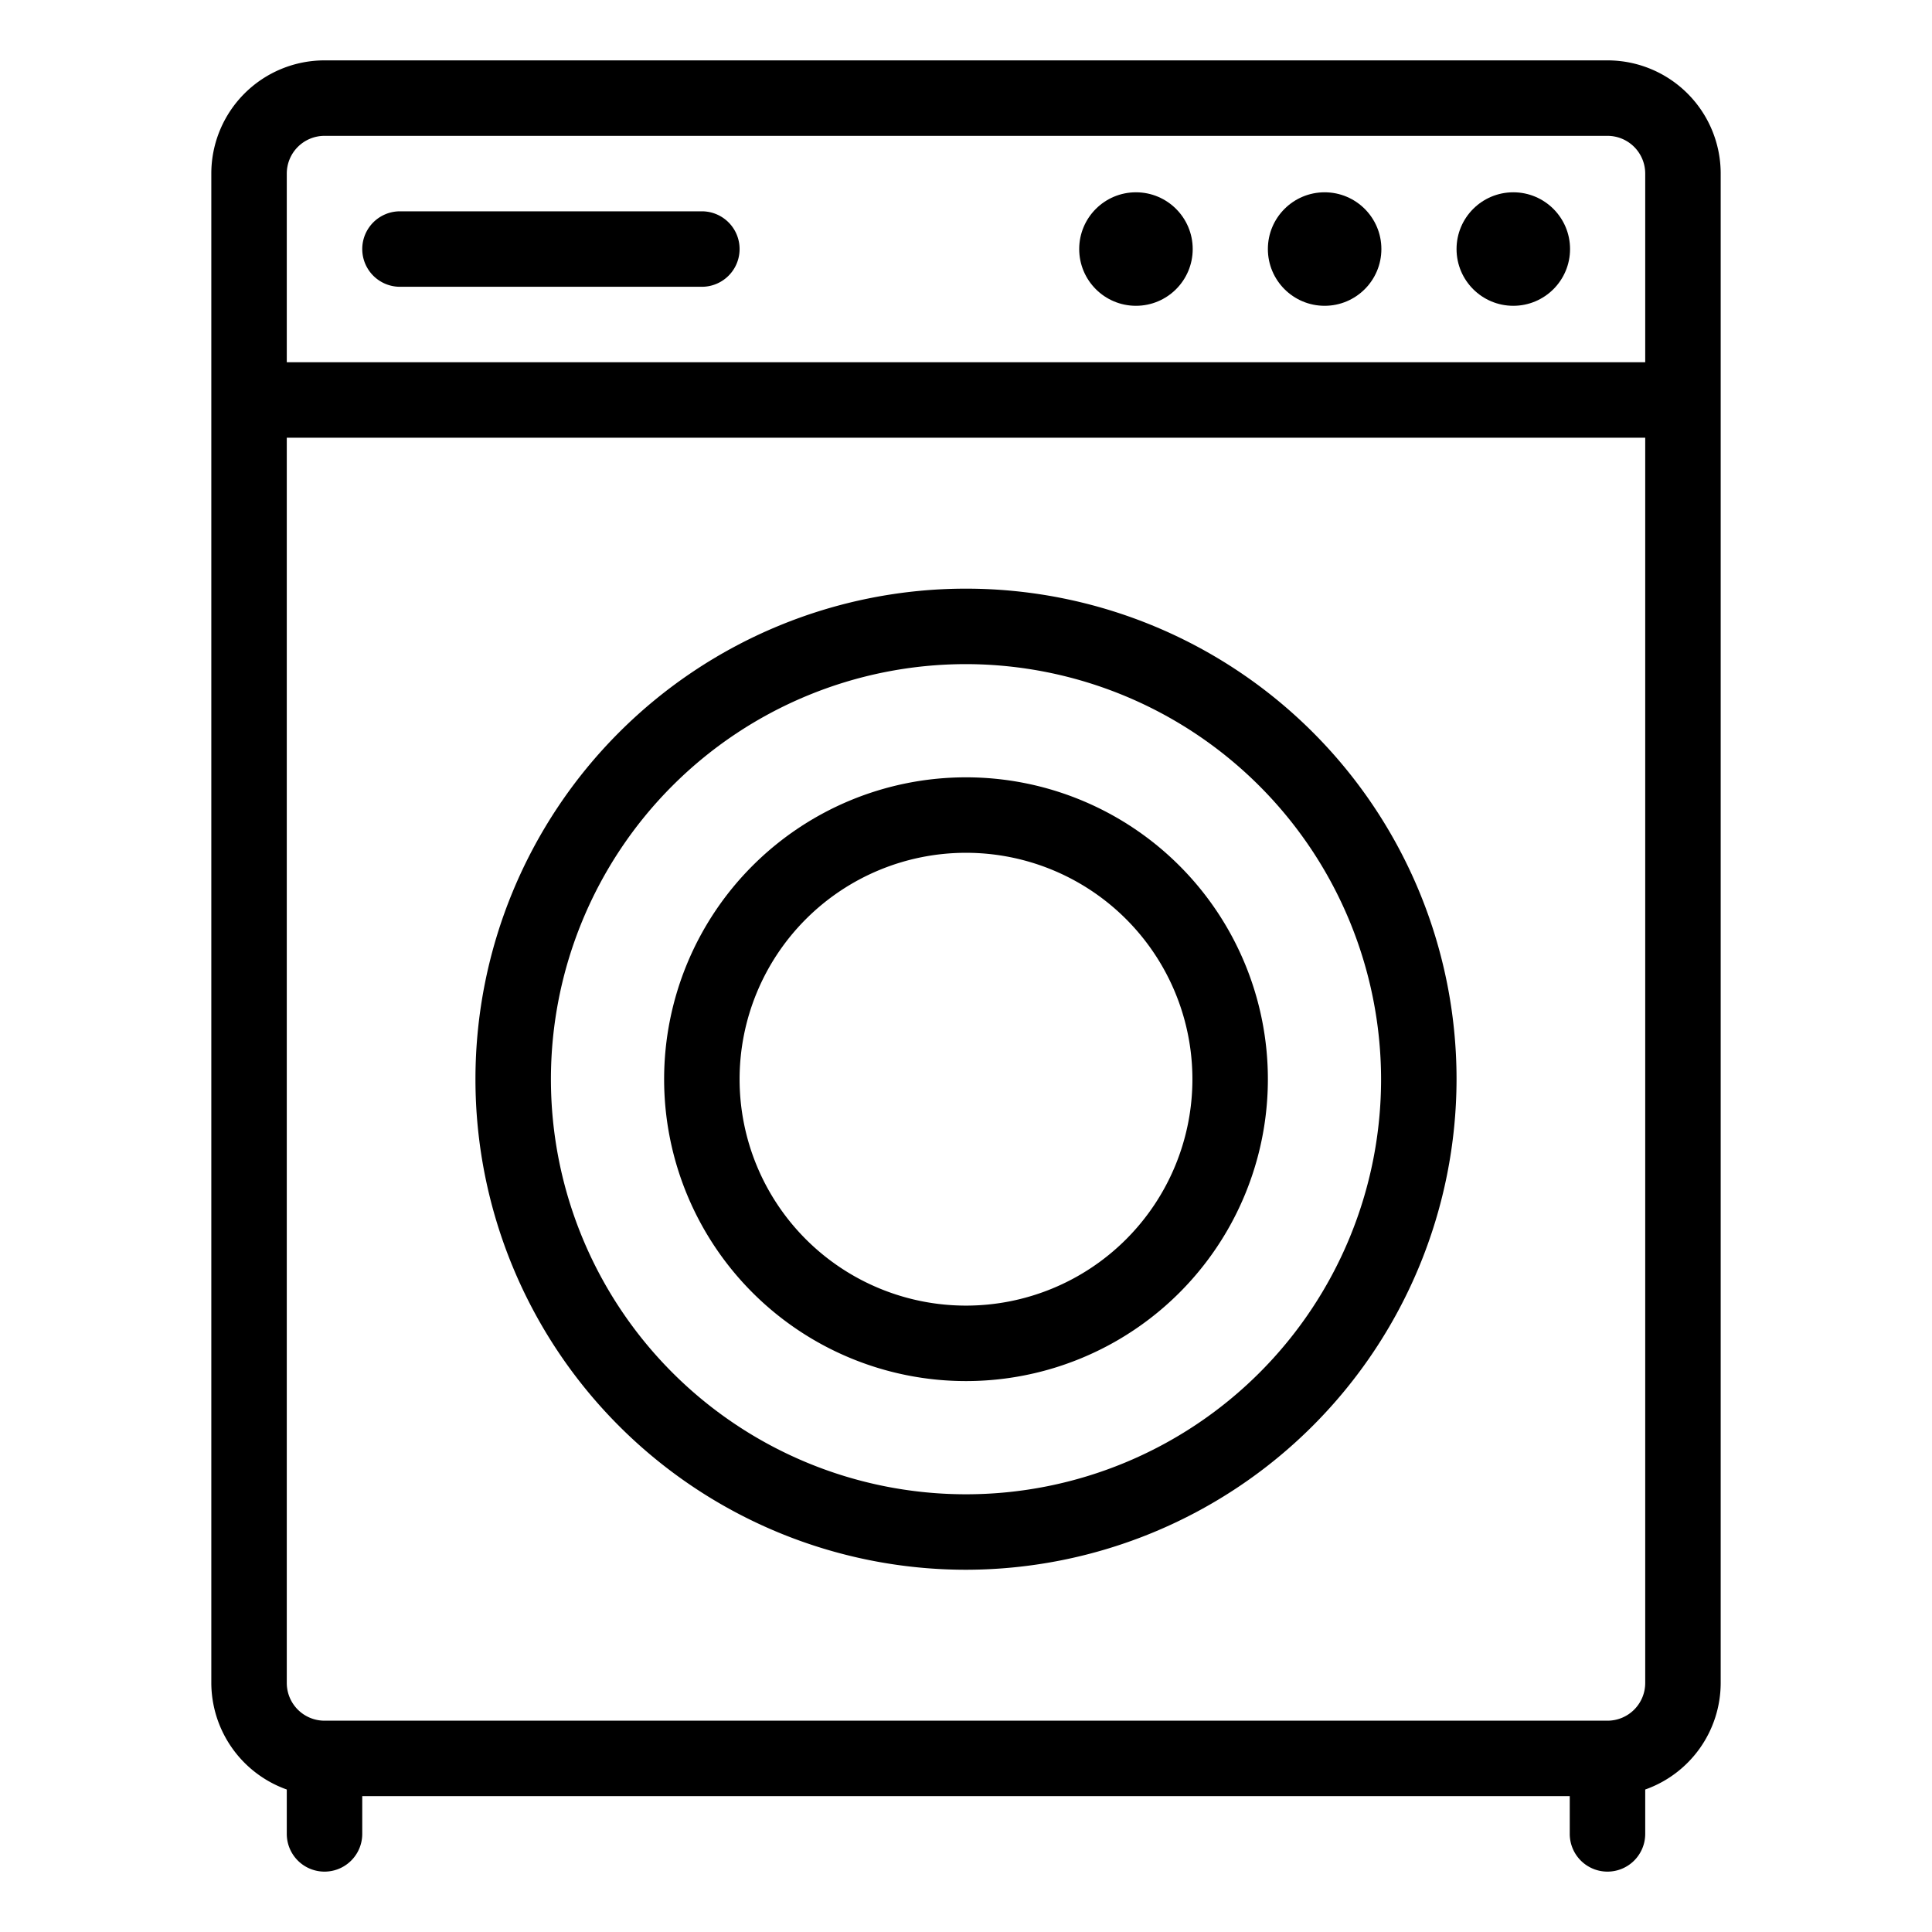
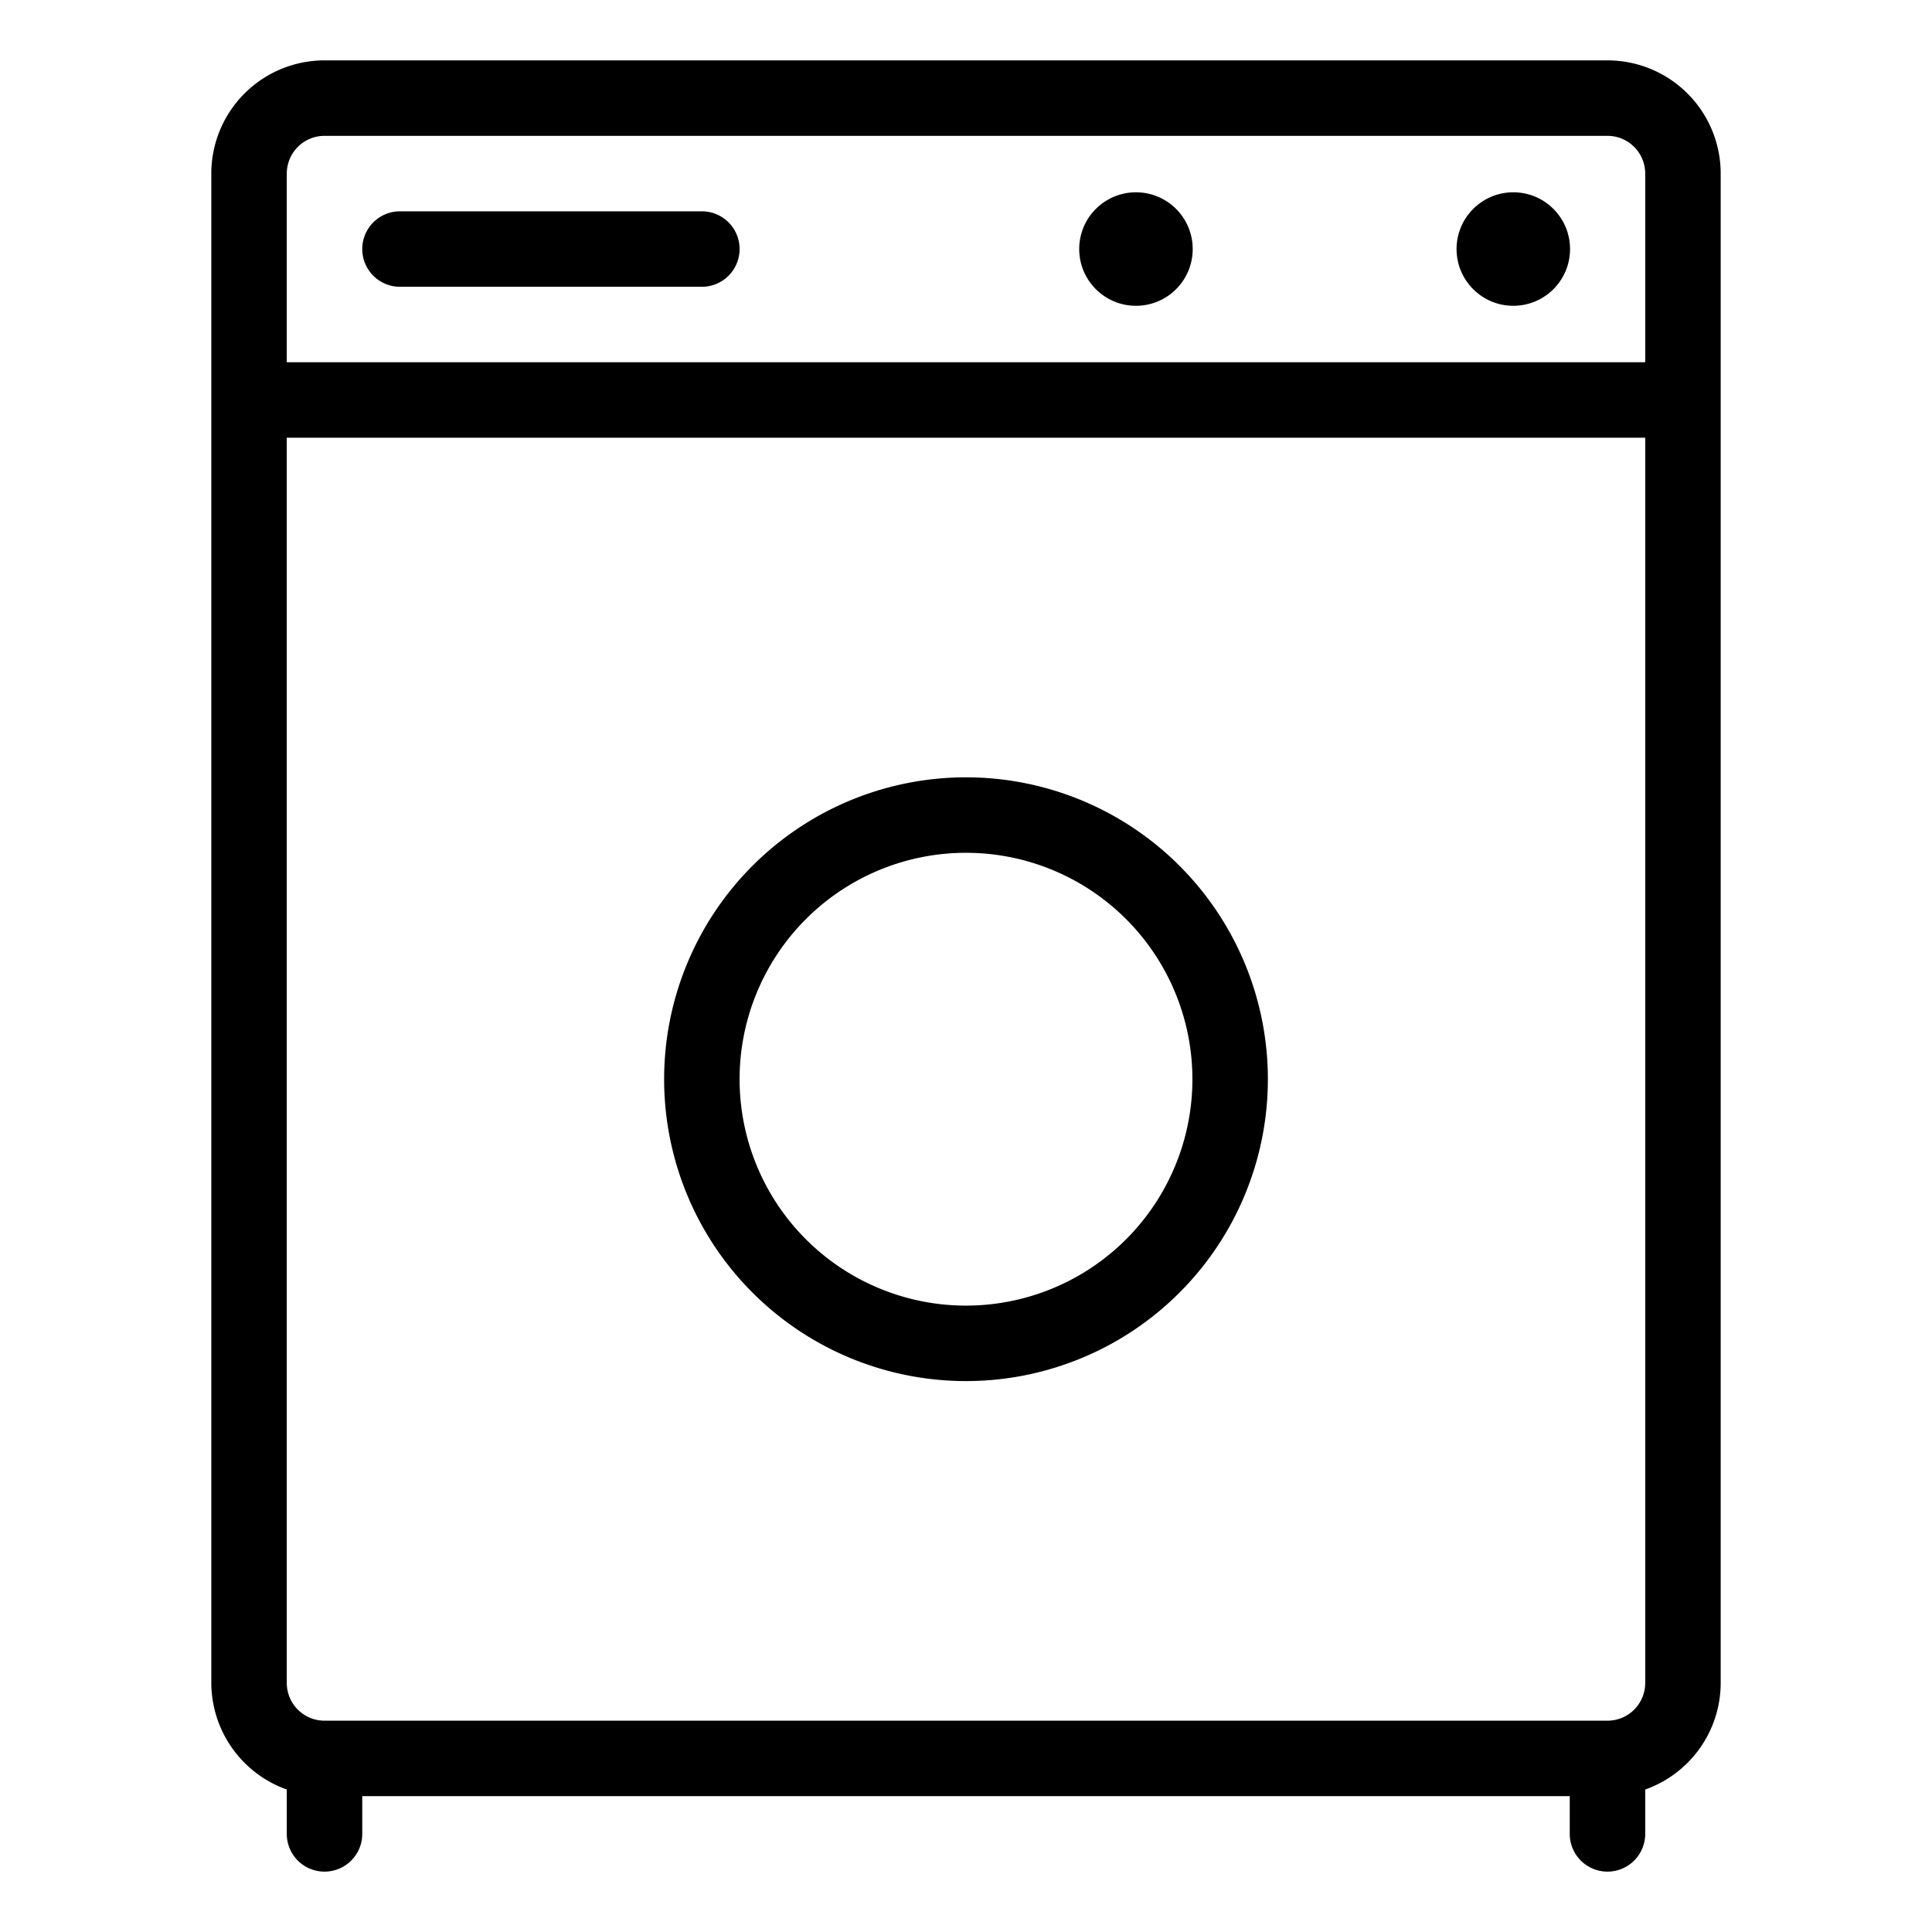
<svg xmlns="http://www.w3.org/2000/svg" id="Layer_1" data-name="Layer 1" viewBox="0 0 64 64">
  <title>washing-and-ironing</title>
  <path d="M53.25,62A1.25,1.25,0,0,1,52,60.75V59.5H12v1.25a1.25,1.25,0,0,1-2.5,0V59.28A3.76,3.76,0,0,1,7,55.75v-50A3.75,3.75,0,0,1,10.75,2h42.5A3.75,3.75,0,0,1,57,5.75v50a3.75,3.75,0,0,1-2.5,3.53v1.47A1.25,1.25,0,0,1,53.25,62ZM9.5,55.75A1.25,1.25,0,0,0,10.75,57h42.5a1.25,1.25,0,0,0,1.25-1.25V14.5H9.5ZM54.5,12V5.75A1.25,1.25,0,0,0,53.25,4.5H10.75A1.25,1.25,0,0,0,9.5,5.75V12Z" />
  <path d="M32,45.75a10,10,0,1,1,10-10A10,10,0,0,1,32,45.75Zm0-17.5a7.5,7.5,0,1,0,7.5,7.5A7.5,7.5,0,0,0,32,28.25Z" />
  <path d="M13.25,9.5a1.25,1.25,0,0,1,0-2.5h10a1.25,1.25,0,0,1,0,2.5Z" />
-   <path d="M32,52A16.25,16.25,0,1,1,48.25,35.75,16.27,16.27,0,0,1,32,52Zm0-30A13.75,13.75,0,1,0,45.75,35.75,13.77,13.77,0,0,0,32,22Z" />
  <circle cx="50.13" cy="8.25" r="1.88" />
-   <circle cx="43.88" cy="8.25" r="1.88" />
  <circle cx="37.63" cy="8.25" r="1.88" />
</svg>